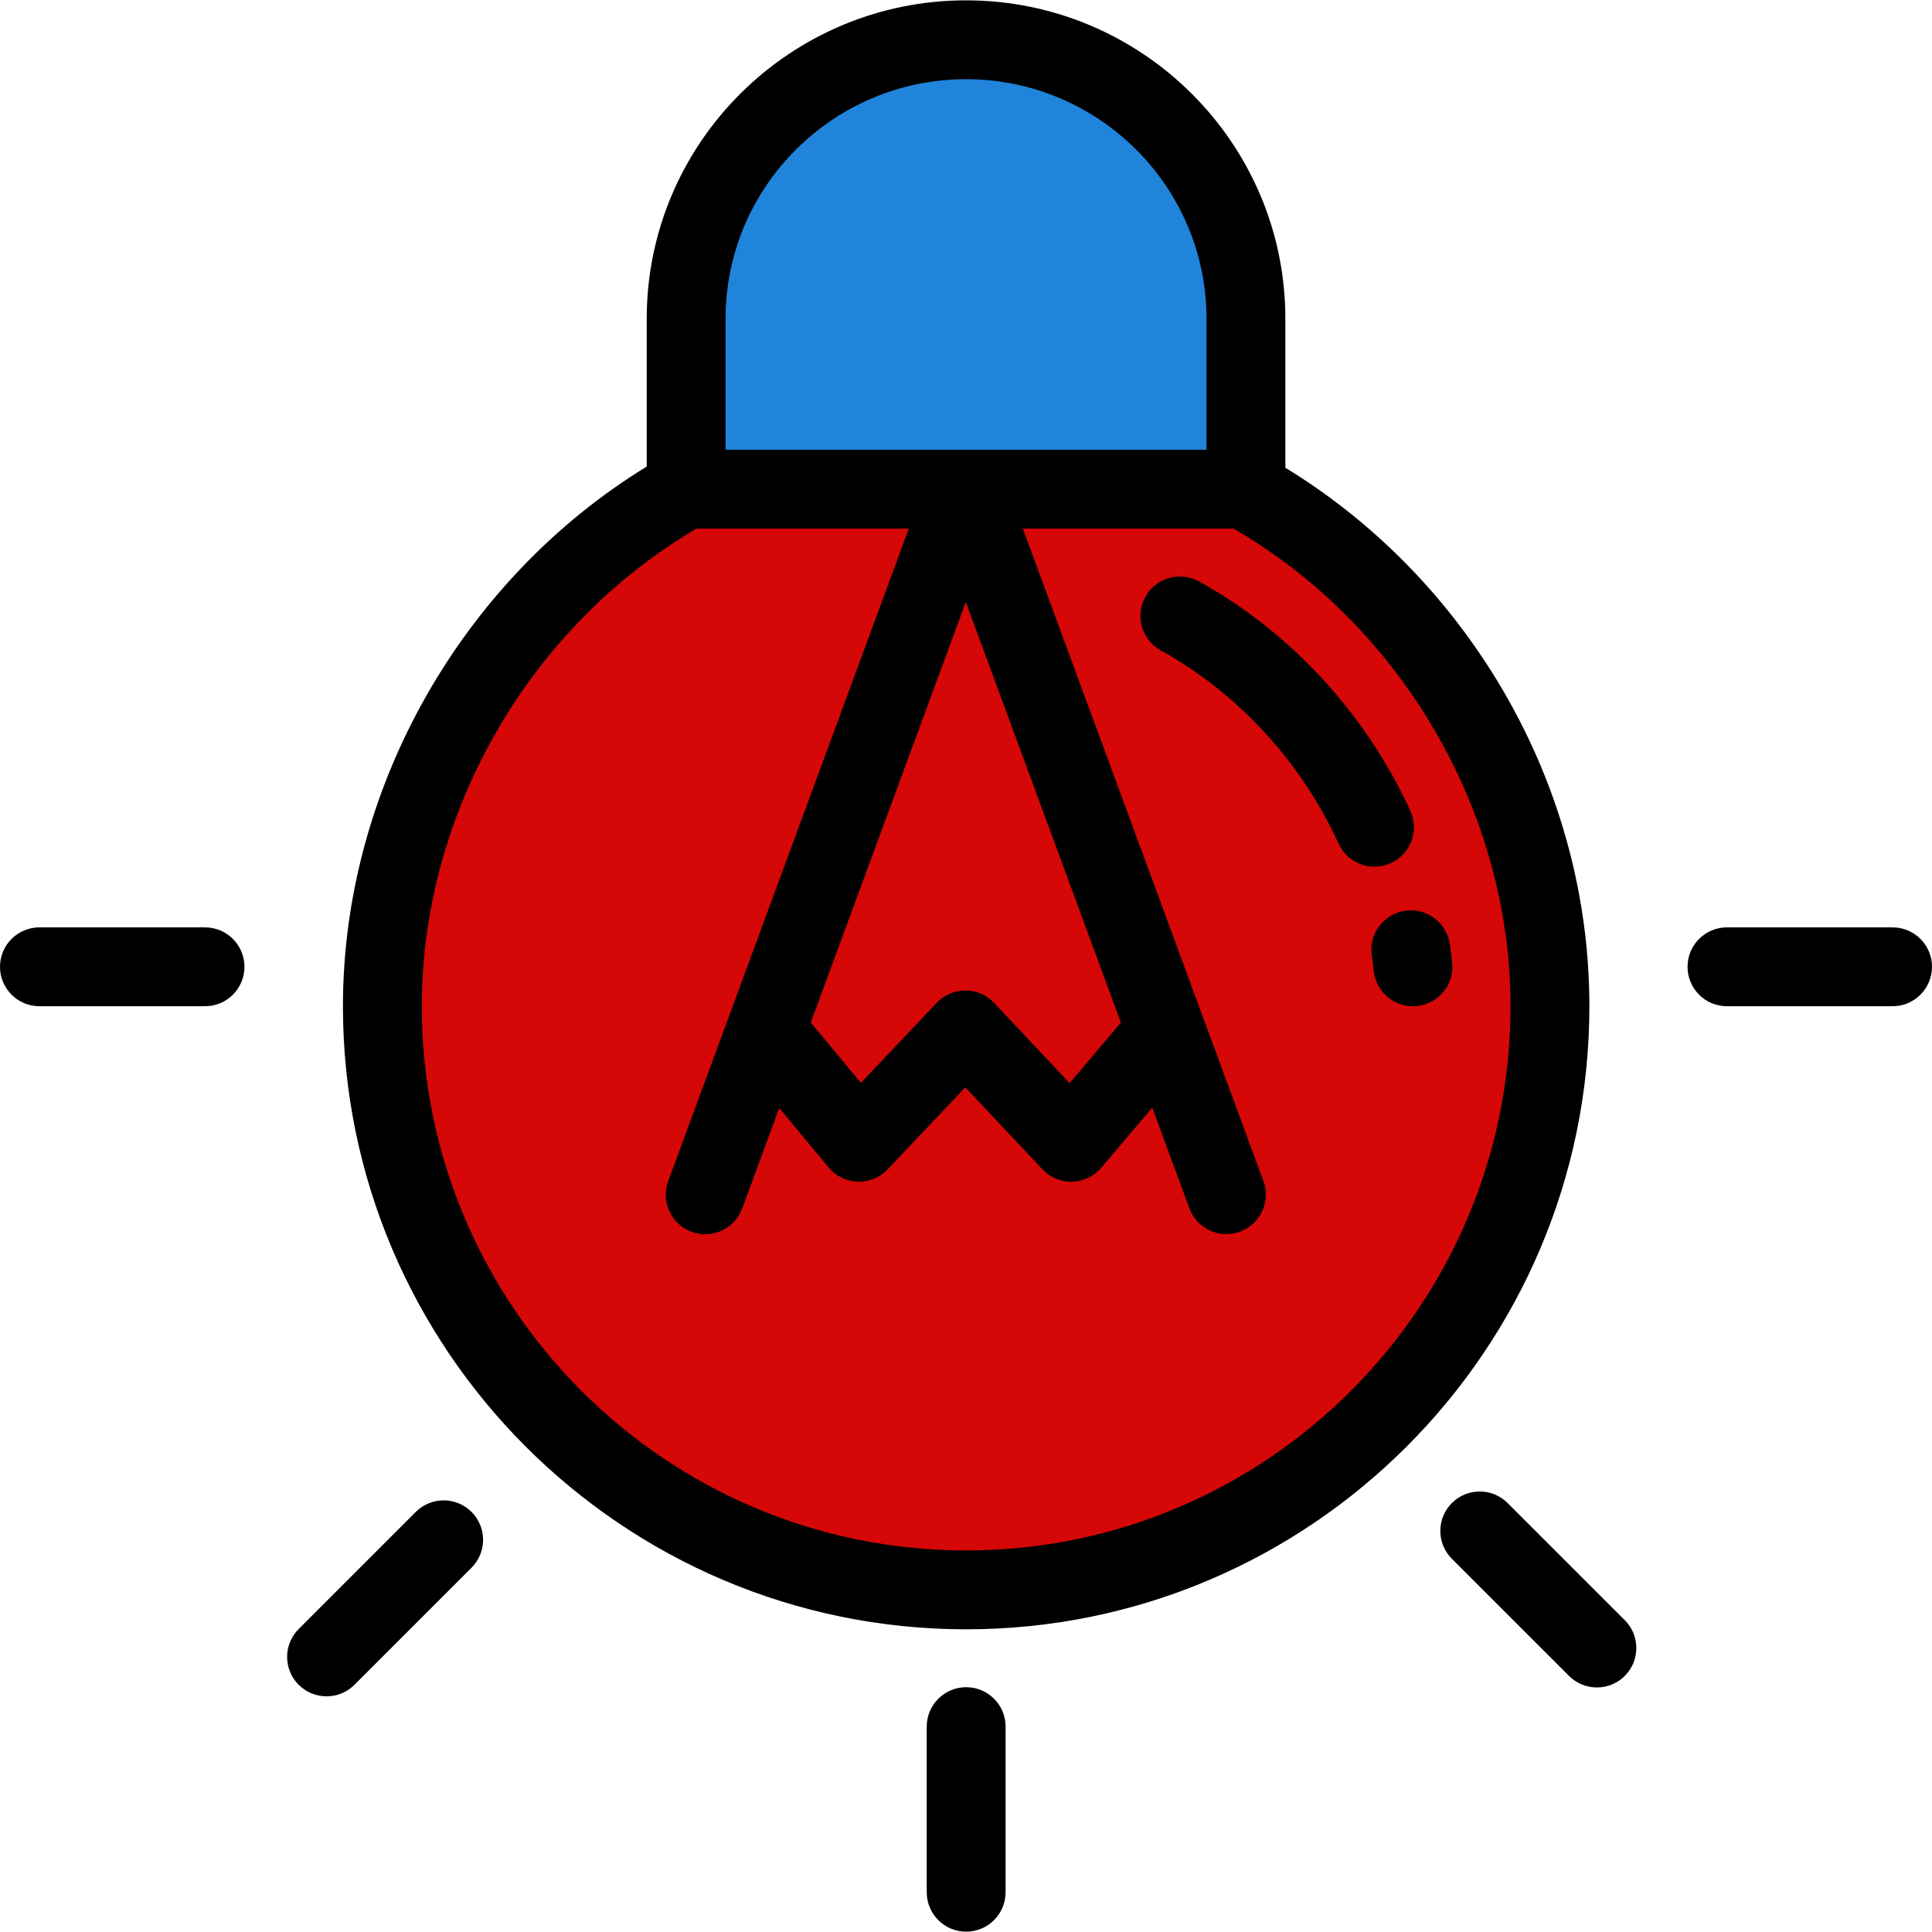
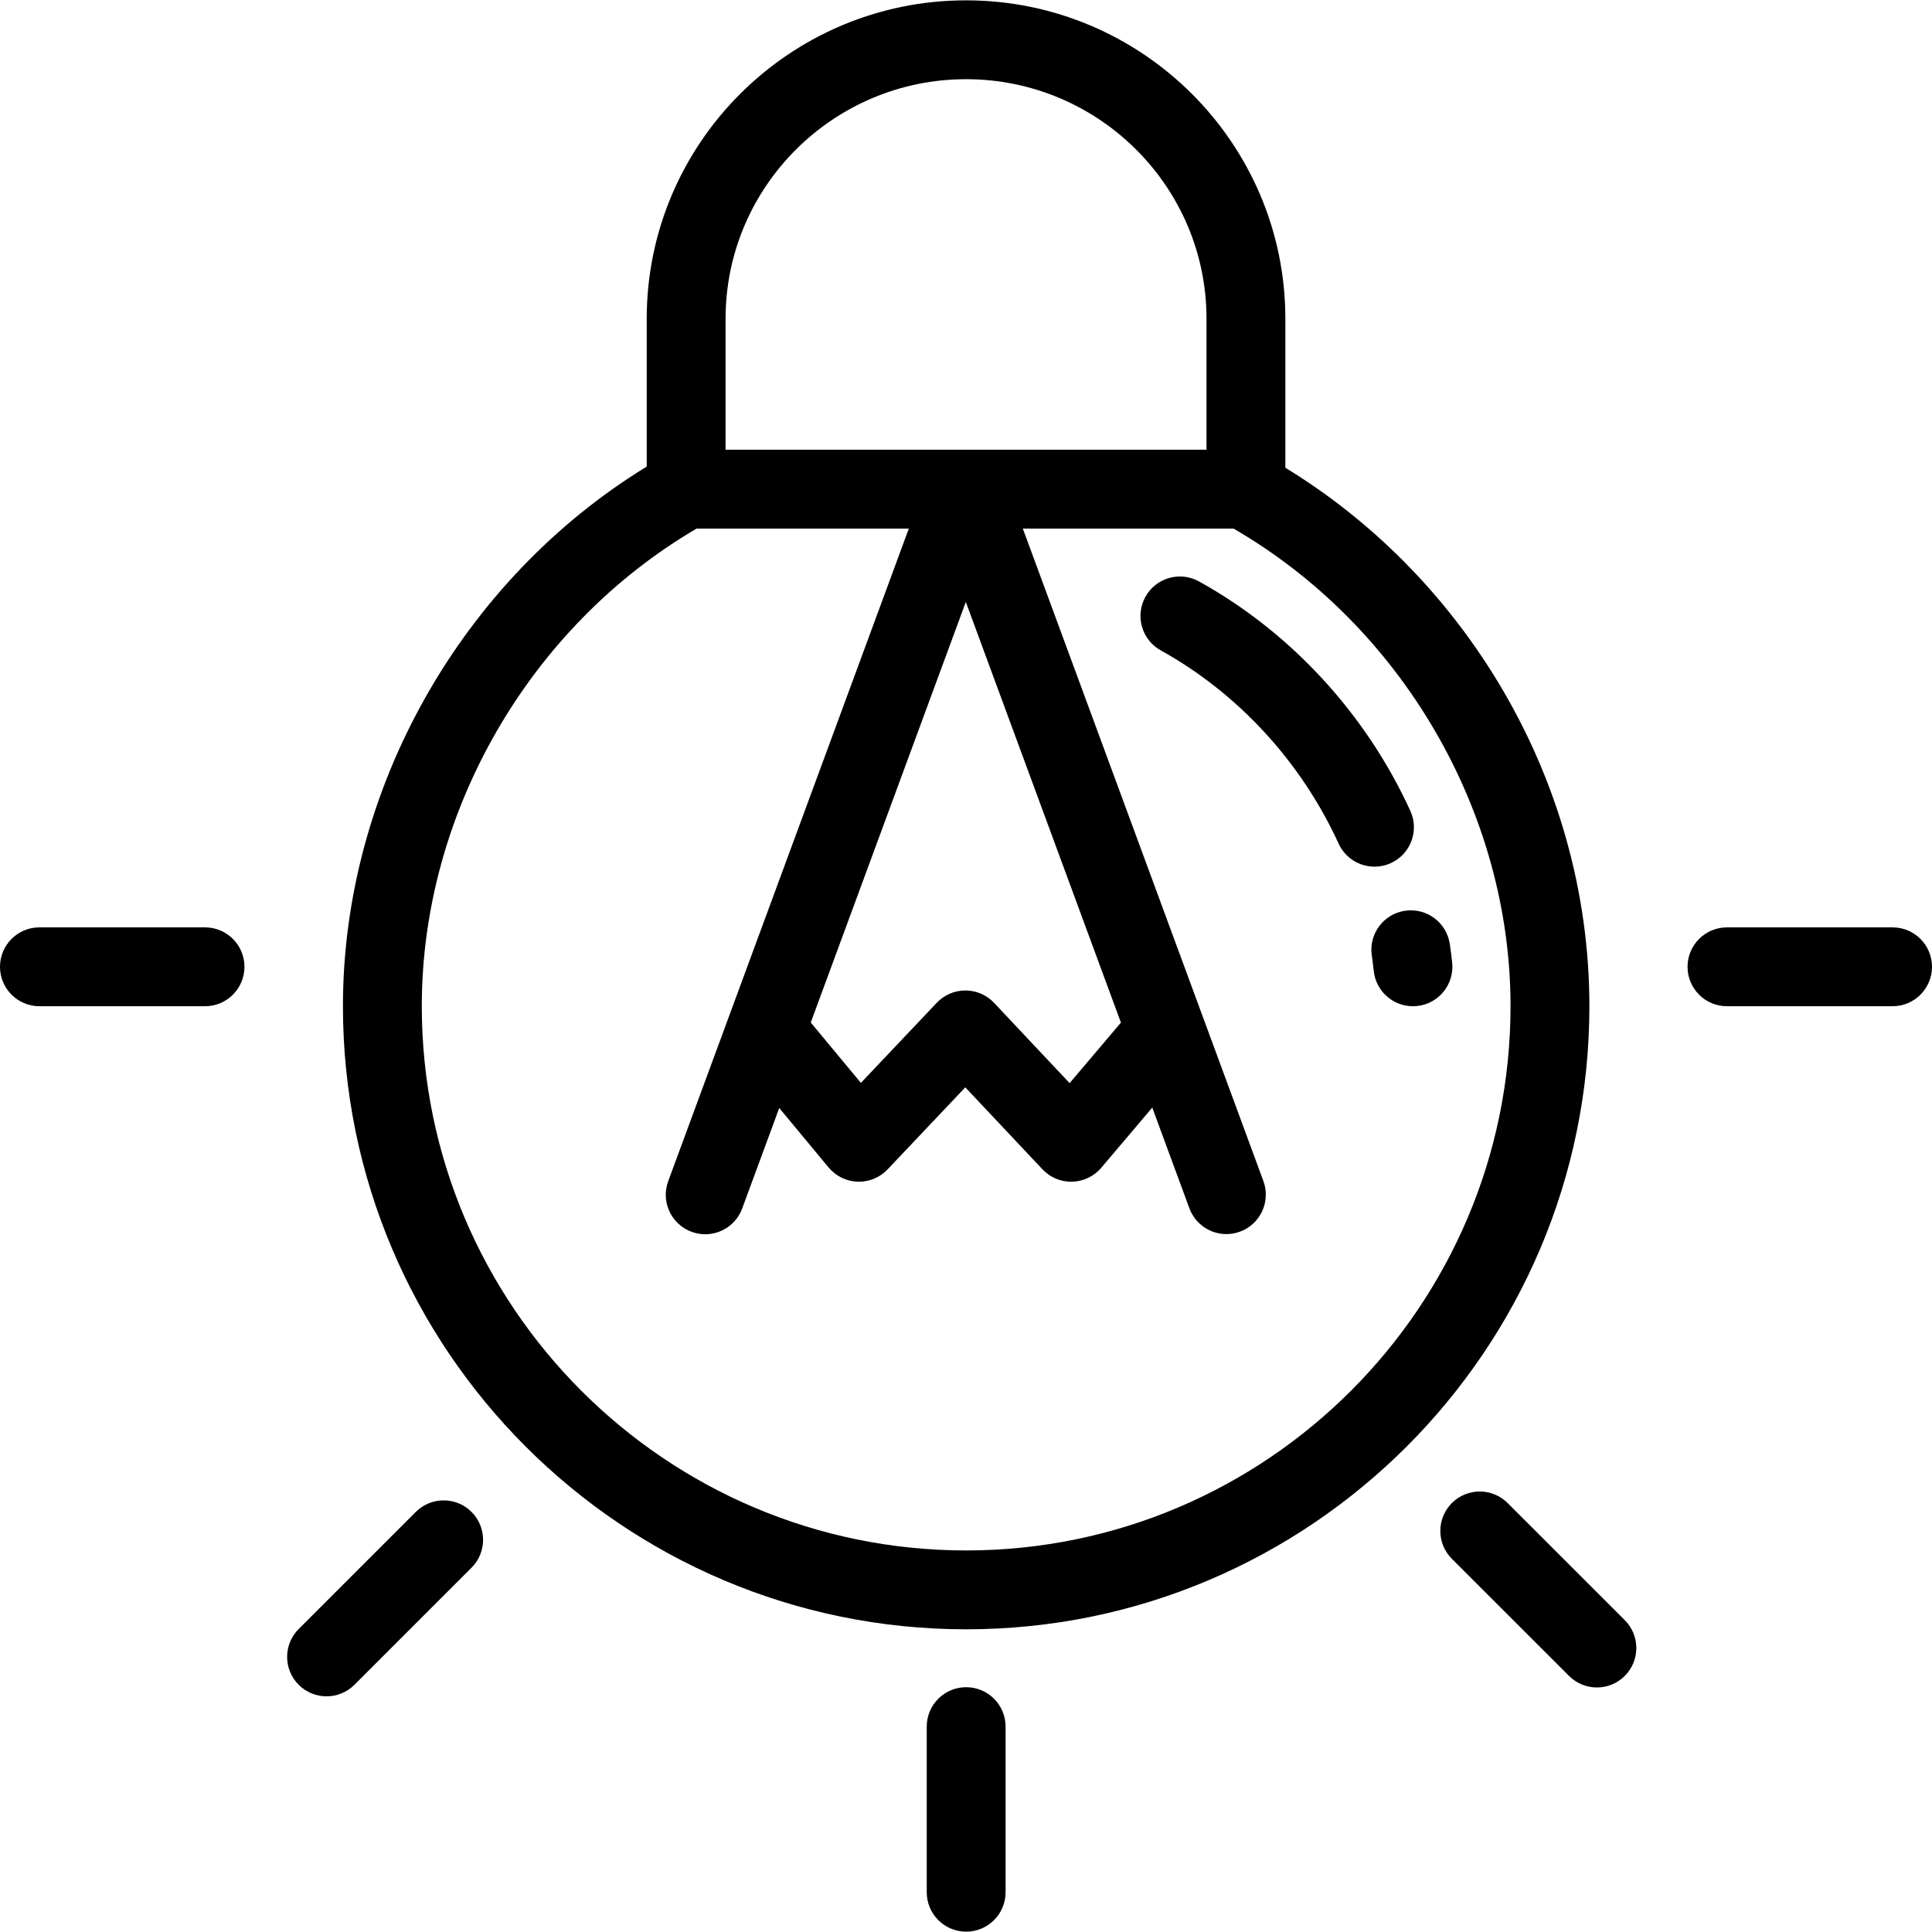
<svg xmlns="http://www.w3.org/2000/svg" height="800px" width="800px" version="1.1" id="Layer_1" viewBox="0 0 512 512" xml:space="preserve">
-   <path style="fill:#D50707;" d="M256.043,421.334c85.442,0,154.713-69.256,154.713-154.693c0-58.295-33.507-110.639-81.118-137.016  h-10.047H181.836l0,0c-47.296,26.489-80.506,78.962-80.506,137.016C101.331,352.078,170.596,421.334,256.043,421.334z" />
-   <path style="fill:#2184DB;" d="M181.836,129.634V84.46c0-40.821,33.204-73.921,74.173-73.921l0,0  c40.967,0,74.173,33.1,74.173,73.921v45.174H181.836z" />
  <path d="M396.99,180.753c-14.136-23.353-33.536-42.863-56.358-56.796V84.46c0-46.522-37.961-84.37-84.622-84.37  s-84.622,37.848-84.622,84.37v39.188c-49.096,30.048-80.506,85.489-80.506,142.992c0,91.06,74.091,165.142,165.161,165.142  S421.205,357.7,421.205,266.64C421.205,236.623,412.832,206.923,396.99,180.753z M256.01,20.988  c35.138,0,63.724,28.473,63.724,63.472v34.715H192.285V84.46C192.285,49.461,220.873,20.988,256.01,20.988z M256.043,410.885  c-79.547,0-144.263-64.707-144.263-144.244c0-51.226,28.496-100.599,72.82-126.557h56.247l-63.763,172.938  c-1.996,5.415,0.774,11.423,6.19,13.419c1.192,0.44,2.413,0.649,3.613,0.649c4.252,0,8.248-2.615,9.805-6.837l9.816-26.621  l13.083,15.761c1.909,2.3,4.711,3.672,7.698,3.769c0.114,0.003,0.229,0.005,0.342,0.005c2.865,0,5.61-1.177,7.587-3.264  l20.596-21.747l20.447,21.724c2.04,2.166,4.877,3.372,7.881,3.284c2.975-0.077,5.775-1.419,7.699-3.688l13.521-15.951l9.839,26.685  c1.557,4.222,5.553,6.837,9.805,6.837c1.202,0,2.421-0.209,3.614-0.649c5.415-1.997,8.185-8.004,6.189-13.419l-63.749-172.894  h55.842c44.679,25.874,73.405,75.249,73.405,126.557C400.307,346.178,335.591,410.885,256.043,410.885z M255.953,159.525  l41.104,111.476l-13.595,16.038l-20.016-21.267c-1.972-2.093-4.718-3.283-7.593-3.287c-0.006,0-0.011,0-0.017,0  c-2.869,0-5.613,1.18-7.587,3.264l-20.105,21.229l-13.285-16.003L255.953,159.525z" />
  <path d="M368.6,228.726c5.247-2.401,7.555-8.603,5.152-13.85c-11.771-25.714-31.658-47.304-56.002-60.791  c-5.049-2.797-11.408-0.972-14.204,4.076c-2.797,5.047-0.973,11.407,4.075,14.203c20.466,11.339,37.204,29.526,47.129,51.209  c1.758,3.838,5.546,6.102,9.508,6.102C365.712,229.676,367.191,229.371,368.6,228.726z" />
  <path d="M384.84,255.099c-0.176-1.637-0.386-3.291-0.624-4.916c-0.837-5.71-6.148-9.66-11.853-8.824  c-5.71,0.837-9.661,6.143-8.824,11.853c0.199,1.359,0.374,2.743,0.521,4.115c0.575,5.359,5.106,9.336,10.377,9.336  c0.372,0,0.749-0.02,1.127-0.061C381.302,265.988,385.456,260.837,384.84,255.099z" />
  <path d="M256.043,447.125c-5.77,0-10.449,4.678-10.449,10.449v43.887c0,5.771,4.679,10.449,10.449,10.449  c5.771,0,10.449-4.678,10.449-10.449v-43.887C266.492,451.803,261.814,447.125,256.043,447.125z" />
  <path d="M54.335,245.764H10.449C4.678,245.764,0,250.442,0,256.213s4.678,10.449,10.449,10.449h43.886  c5.77,0,10.449-4.678,10.449-10.449S60.105,245.764,54.335,245.764z" />
  <path d="M501.551,245.764h-43.886c-5.77,0-10.449,4.678-10.449,10.449s4.679,10.449,10.449,10.449h43.886  c5.77,0,10.449-4.678,10.449-10.449S507.321,245.764,501.551,245.764z" />
  <path d="M399.536,398.323c-4.081-4.079-10.699-4.078-14.777,0.003c-4.079,4.081-4.078,10.698,0.003,14.778l31.046,31.033  c2.04,2.04,4.714,3.058,7.386,3.058c2.675,0,5.35-1.021,7.389-3.062c4.079-4.081,4.078-10.698-0.003-14.778L399.536,398.323z" />
  <path d="M110.187,400.676l-31.035,31.033c-4.08,4.08-4.08,10.697,0,14.777c2.041,2.041,4.715,3.06,7.388,3.06  s5.348-1.021,7.388-3.06l31.035-31.033c4.08-4.08,4.08-10.697,0-14.777C120.884,396.595,114.27,396.596,110.187,400.676z" />
</svg>